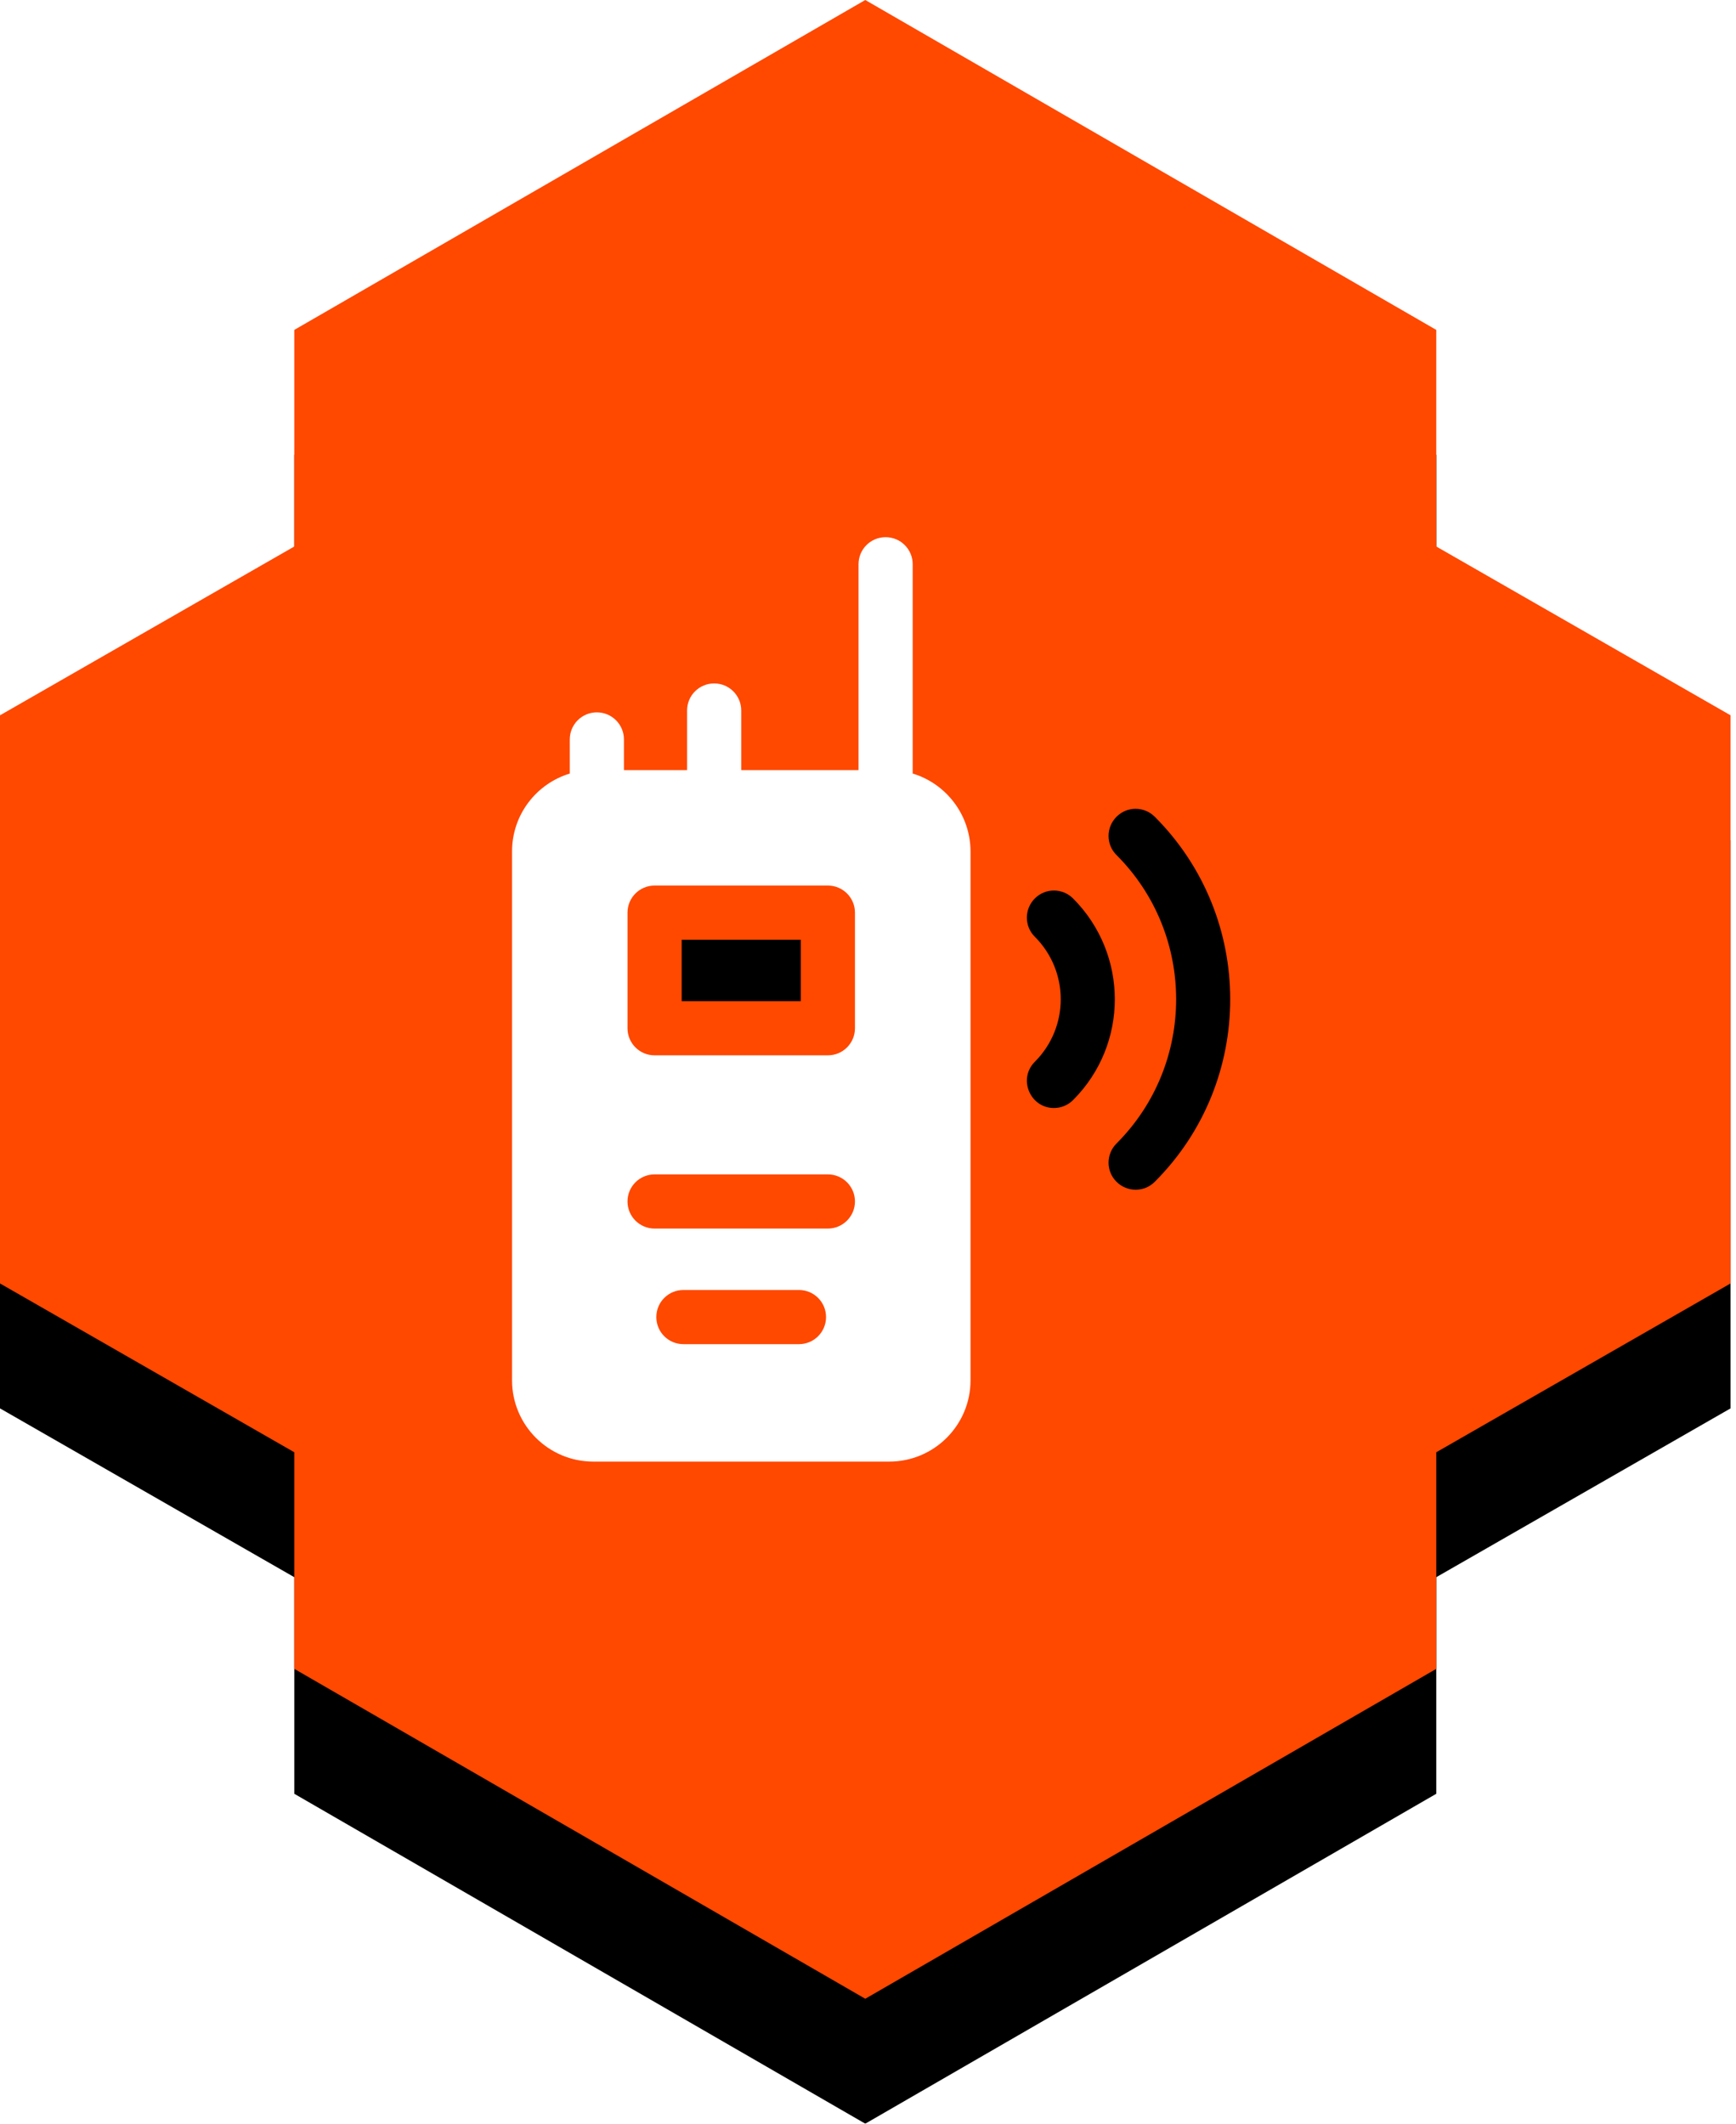
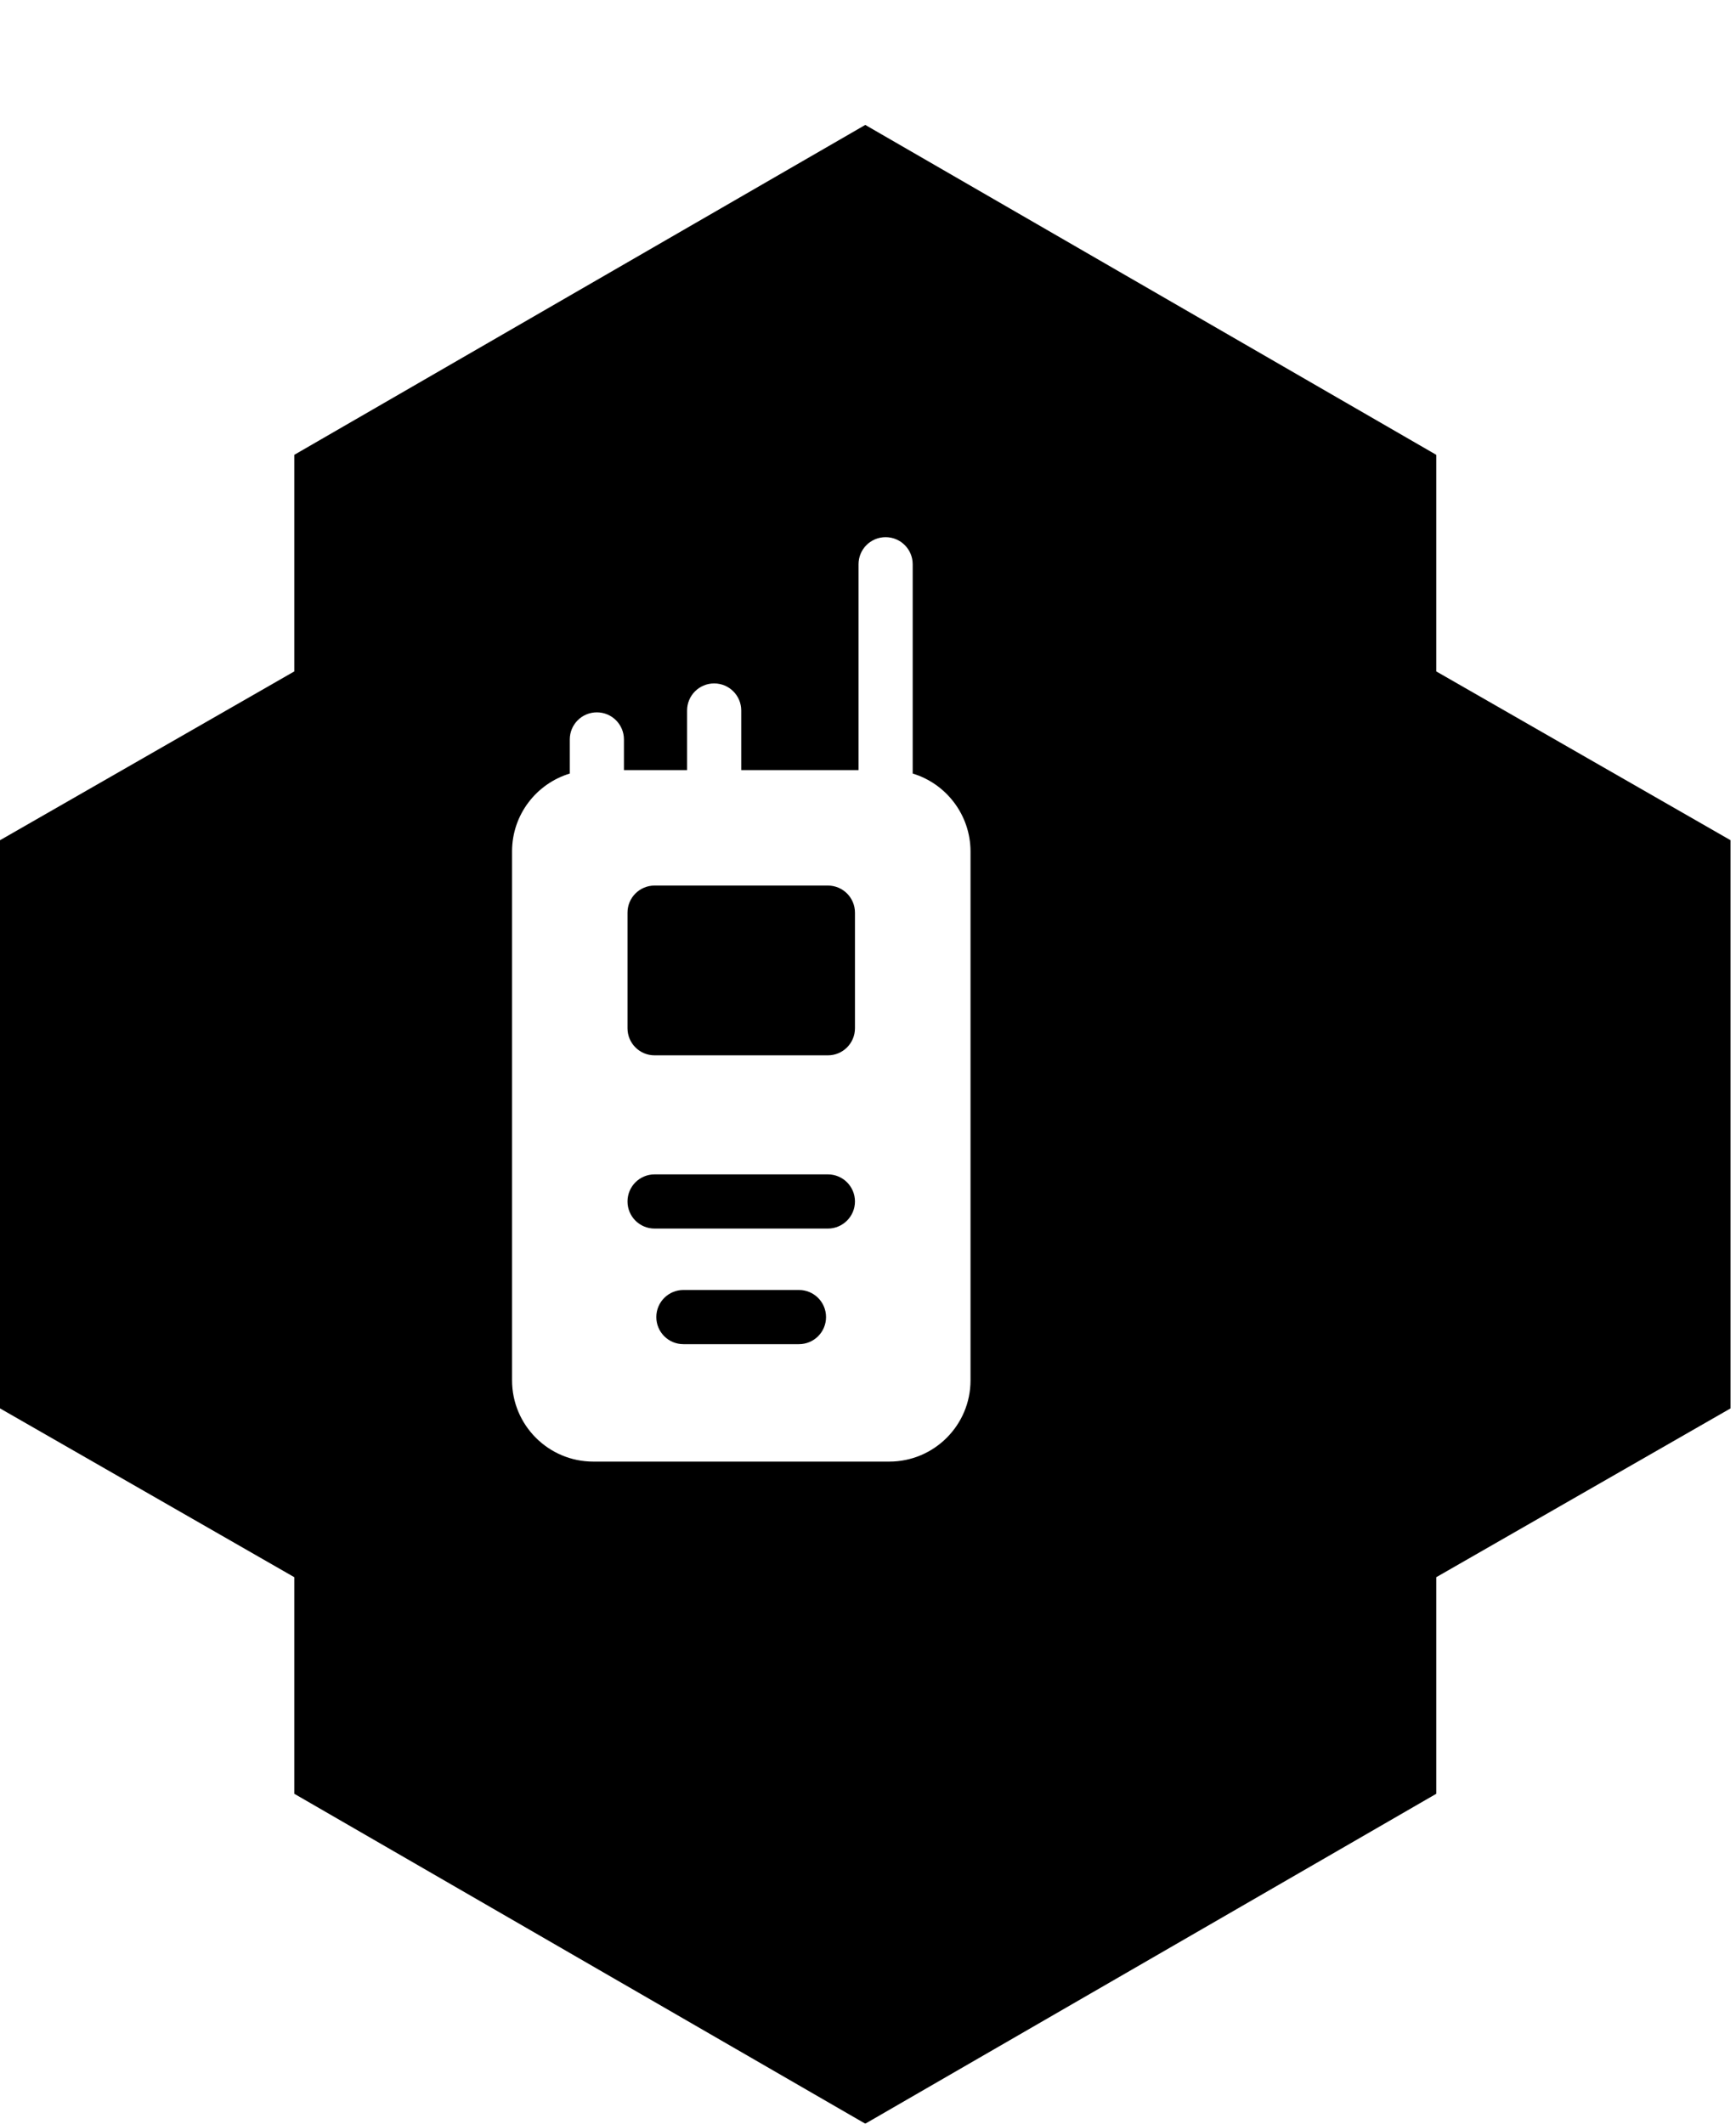
<svg xmlns="http://www.w3.org/2000/svg" width="139" height="170" viewBox="0 0 139 170" fill="none">
  <g filter="url(#filter0_d)">
    <path d="M69.282 160L23.563 133.591V116.253L0 102.74V57.26L23.563 43.747V26.409L69.282 0L115.001 26.409V43.747L138.564 57.26V102.74L115.001 116.253V133.591L69.282 160Z" fill="black" />
  </g>
-   <path d="M69.282 160L23.563 133.591V116.253L0 102.74V57.26L23.563 43.747V26.409L69.282 0L115.001 26.409V43.747L138.564 57.26V102.74L115.001 116.253V133.591L69.282 160Z" fill="#FF4800" />
  <path d="M73.078 61.922V45.168C73.078 43.969 72.109 43 70.91 43C69.711 43 68.742 43.969 68.742 45.168V61.645H59.35V56.876C59.35 55.676 58.381 54.708 57.182 54.708C55.983 54.708 55.014 55.676 55.014 56.876V61.645H49.958V59.191C49.958 57.992 48.989 57.023 47.79 57.023C46.591 57.023 45.622 57.992 45.622 59.191V61.922C42.947 62.734 41 65.216 41 68.15V110.496C41 114.085 43.915 117 47.504 117H71.205C74.794 117 77.709 114.085 77.709 110.496V68.15C77.7 65.216 75.744 62.725 73.078 61.922ZM63.972 107.599H54.719C53.519 107.599 52.551 106.63 52.551 105.431C52.551 104.232 53.519 103.263 54.719 103.263H63.972C65.172 103.263 66.14 104.232 66.14 105.431C66.14 106.63 65.172 107.599 63.972 107.599ZM66.288 98.346H52.412C51.213 98.346 50.244 97.377 50.244 96.177C50.244 94.978 51.213 94.009 52.412 94.009H66.288C67.487 94.009 68.456 94.978 68.456 96.177C68.456 97.377 67.478 98.346 66.288 98.346ZM68.456 82.311C68.456 83.51 67.487 84.479 66.288 84.479H52.412C51.213 84.479 50.244 83.51 50.244 82.311V73.058C50.244 71.858 51.213 70.889 52.412 70.889H66.288C67.487 70.889 68.456 71.858 68.456 73.058V82.311Z" fill="white" />
-   <path d="M64.12 75.226H54.58V80.143H64.12V75.226Z" fill="black" />
-   <path d="M85.92 71.923C85.072 71.074 83.697 71.074 82.857 71.923C82.008 72.772 82.008 74.146 82.857 74.986C85.625 77.753 85.625 82.228 82.857 84.996C81.492 86.361 82.479 88.695 84.389 88.695C84.942 88.695 85.496 88.483 85.92 88.059C90.376 83.603 90.376 76.388 85.92 71.923Z" fill="black" />
-   <path d="M92.461 65.382C91.612 64.533 90.238 64.533 89.398 65.382C88.549 66.231 88.549 67.605 89.398 68.445C95.764 74.81 95.764 85.171 89.398 91.537C88.549 92.386 88.549 93.76 89.398 94.6C90.247 95.448 91.622 95.448 92.461 94.6C100.515 86.555 100.515 73.436 92.461 65.382Z" fill="black" />
  <defs>
    <filter id="filter0_d" x="0" y="0" width="138.564" height="170" filterUnits="userSpaceOnUse" color-interpolation-filters="sRGB">
      <feFlood flood-opacity="0" result="BackgroundImageFix" />
      <feColorMatrix in="SourceAlpha" type="matrix" values="0 0 0 0 0 0 0 0 0 0 0 0 0 0 0 0 0 0 127 0" />
      <feOffset dy="10" />
      <feColorMatrix type="matrix" values="0 0 0 0 1 0 0 0 0 1 0 0 0 0 1 0 0 0 1 0" />
      <feBlend mode="normal" in2="BackgroundImageFix" result="effect1_dropShadow" />
      <feBlend mode="normal" in="SourceGraphic" in2="effect1_dropShadow" result="shape" />
    </filter>
  </defs>
</svg>